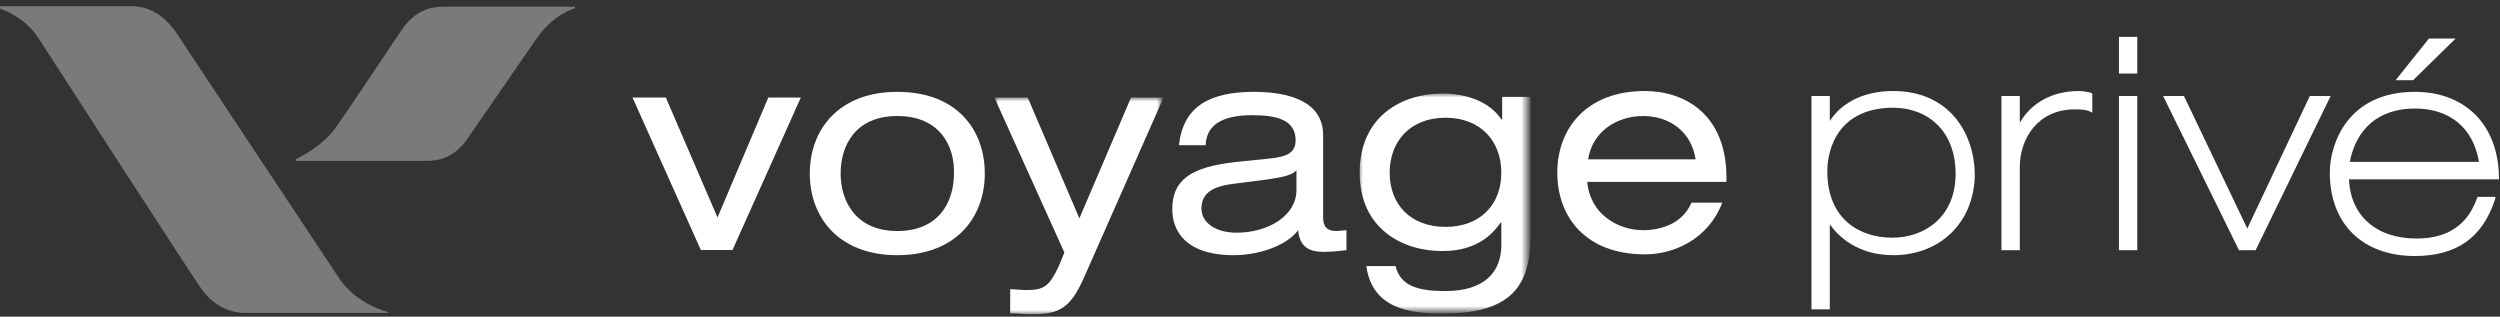
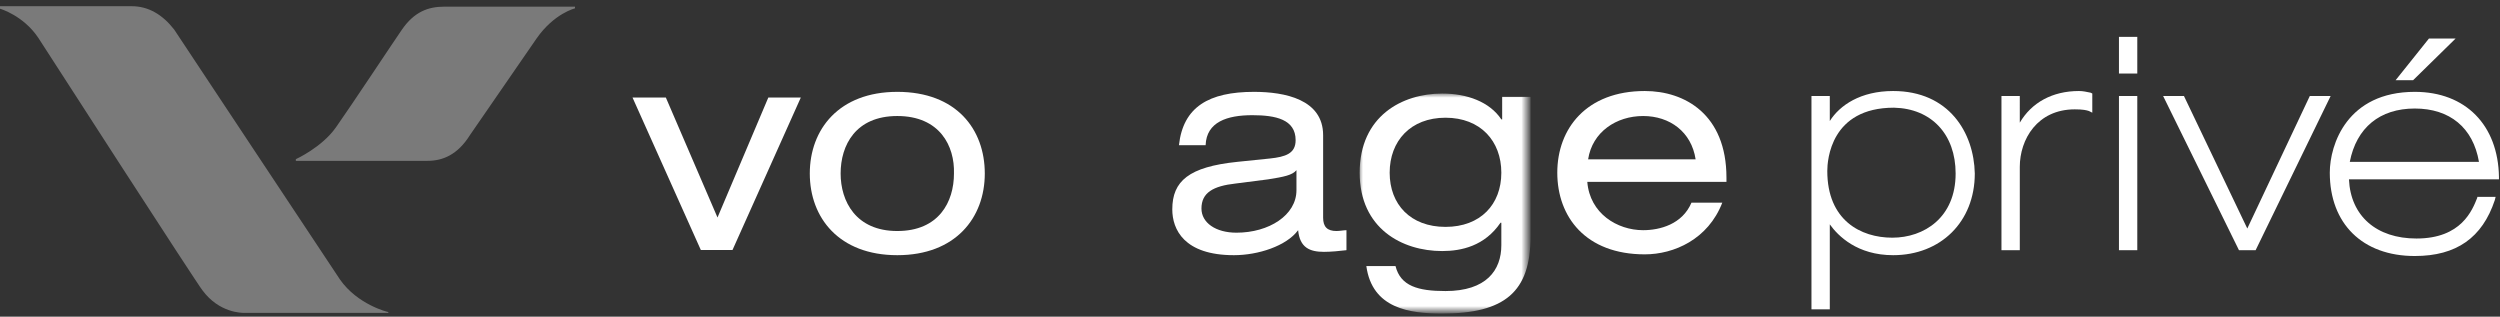
<svg xmlns="http://www.w3.org/2000/svg" id="Calque_1" enable-background="new 0 0 300 38" viewBox="0 0 300 38">
  <rect x="0" y="0" width="300" height="38" fill="#333333" stroke="none" />
  <style>
    .st0{fill:#fff}
  </style>
  <g id="Page-1_1_">
    <g id="Custom-Preset" transform="translate(-908 -1348)">
      <g id="Page-1" transform="translate(908 1348)">
        <path id="Fill-8" d="M92.2 11.7h3.9L87.9 30h-3.8l-8.2-18.3h4l6.2 14.4z" class="st0" />
        <g id="Group-31" transform="translate(96.675 4.322)">
          <path id="Fill-9" d="M11 9.6c-5 0-6.8 3.5-6.8 6.9 0 3.3 1.8 6.9 6.8 6.9s6.8-3.5 6.8-6.9c.1-3.3-1.7-6.9-6.8-6.9zm0-2.9c7.1 0 10.5 4.5 10.5 9.8S18 26.3 11 26.3.5 21.8.5 16.5 4 6.7 11 6.7z" class="st0" />
          <g id="Group-13" transform="translate(22.25 6.98)">
            <defs>
              <filter id="Adobe_OpacityMaskFilter" width="20.2" height="26" x=".4" y=".4" filterUnits="userSpaceOnUse">
                <feColorMatrix values="1 0 0 0 0 0 1 0 0 0 0 0 1 0 0 0 0 0 1 0" />
              </filter>
            </defs>
            <mask id="mask-6_2_" width="20.2" height="26" x=".4" y=".4" maskUnits="userSpaceOnUse">
              <g filter="url(#Adobe_OpacityMaskFilter)">
-                 <path id="path-5_2_" d="M.4 26.4h20.2V.4H.4z" class="st0" />
-               </g>
+                 </g>
            </mask>
-             <path id="Fill-11" fill="#fff" d="M16.8.4h3.9l-9.5 21.5c-1.7 3.9-3.1 4.5-6.3 4.5-.9 0-1.7-.1-2.6-.1v-2.9c.6 0 1.2.1 2 .1 2.1 0 2.7-.5 3.8-2.8l.7-1.7L.4.4h4l6.2 14.5L16.8.4z" mask="url(#mask-6_2_)" />
          </g>
          <path id="Fill-14" d="M58.9 16.1c-.5.6-1.5.8-3.4 1.1l-3.9.5c-2.7.3-4.1 1.1-4.1 3 0 1.7 1.7 2.9 4.2 2.9 3.9 0 7.2-2.1 7.2-5.1v-2.4zm-14.1-3c.5-4.6 3.6-6.4 9-6.4 3.7 0 8.3.9 8.3 5.2v9.9c0 1.1.5 1.6 1.6 1.6.4 0 .9-.1 1.2-.1v2.4c-.8.1-1.9.2-2.7.2-1.7 0-2.9-.5-3.1-2.6-1.4 1.9-4.8 3-7.7 3-6 0-7.4-3.1-7.4-5.5 0-3.4 2-5.1 7.8-5.7l3.9-.4c1.9-.2 3.1-.6 3.1-2.2 0-2.5-2.4-3-5.2-3-3 0-5.5.8-5.6 3.6h-3.2z" class="st0" />
          <g id="Group-18" transform="translate(65.985 6.204)">
            <defs>
              <filter id="Adobe_OpacityMaskFilter_1_" width="20.5" height="26.4" x=".4" y=".7" filterUnits="userSpaceOnUse">
                <feColorMatrix values="1 0 0 0 0 0 1 0 0 0 0 0 1 0 0 0 0 0 1 0" />
              </filter>
            </defs>
            <mask id="mask-8_2_" width="20.5" height="26.4" x=".4" y=".7" maskUnits="userSpaceOnUse">
              <g filter="url(#Adobe_OpacityMaskFilter_1_)">
                <path id="path-7_2_" d="M.4 27.1h20.5V.7H.4z" class="st0" />
              </g>
            </mask>
            <path id="Fill-16" fill="#fff" d="M10.8 3.6c-4.2 0-6.7 2.8-6.7 6.6s2.5 6.5 6.7 6.5 6.7-2.7 6.7-6.5-2.5-6.6-6.7-6.6zm6.7-2.5H21v16.8c0 6.6-3.1 9.2-10.6 9.2-3.9 0-8.4-.6-9.1-5.7h3.5c.6 2.4 2.7 3 6 3 4.9 0 6.7-2.5 6.7-5.5v-2.7h-.1c-1.9 2.8-4.7 3.4-7 3.4-4.8 0-9.9-2.7-9.9-9.4C.5 3.4 5.6.7 10.4.7c3 0 5.7 1 7.1 3.1h.1V1.1z" mask="url(#mask-8_2_)" />
          </g>
          <path id="Fill-19" d="M106.8 14.8c-.5-3.3-3.1-5.2-6.3-5.2-3.2 0-6.1 1.9-6.6 5.2h12.9zm-13 2.7c.3 3.8 3.6 5.8 6.7 5.8 2 0 4.7-.7 5.8-3.3h3.7c-1.7 4.4-5.8 6.2-9.3 6.2-7.1 0-10.5-4.5-10.5-9.8s3.5-9.8 10.5-9.8c4.8 0 9.8 2.8 9.8 10.4v.5H93.8z" class="st0" />
          <path id="Fill-21" d="M138 16.5c0 5.3-3.8 7.7-7.6 7.7s-7.8-2.1-7.8-8c0-1.3.4-7.6 8-7.6 4.5.1 7.4 3.2 7.4 7.9m-7.5-9.9c-3.9 0-6.4 1.7-7.6 3.6v-3h-2.2v25.6h2.2V22.6c1 1.4 3.3 3.7 7.6 3.7 5.7 0 9.8-4 9.8-9.8-.1-4.9-3.1-9.9-9.8-9.9" class="st0" />
          <path id="Fill-23" d="M152.8 6.6c-3.2 0-5.7 1.4-7.1 3.8V7.2h-2.2v18.5h2.2v-10c0-3.3 2.1-6.9 6.6-6.9 1 0 1.4.1 1.7.2l.4.2V6.9l-.2-.1c-.5-.1-.9-.2-1.4-.2" class="st0" />
          <path id="Fill-25" d="M157.6 4.5h2.2V.1h-2.2z" class="st0" />
          <path id="Fill-27" d="M157.6 25.7h2.2V7.2h-2.2z" class="st0" />
          <path id="Fill-28" d="M173 23.1l-7.6-15.9h-2.5l9.1 18.5h2l9-18.5h-2.5z" class="st0" />
          <path id="Fill-29" d="M200.8 15.1h-15.5c.8-4.1 3.6-6.4 7.8-6.4 4.2 0 7 2.3 7.7 6.4zm-.2 4.3c-.6 1.5-1.9 4.9-7.3 4.9-4.8 0-7.9-2.7-8.1-7.1h18v-.3c-.1-6.2-4-10.2-10.1-10.2-8.1 0-10.2 6.3-10.2 9.7 0 6.1 3.9 10 10.2 10 5 0 8.1-2.2 9.6-6.7l.1-.4h-2.2v.1z" class="st0" />
          <path id="Fill-30" d="M194.8.3h3.2l-5.1 5h-2.1z" class="st0" />
        </g>
      </g>
    </g>
  </g>
  <g opacity=".35">
    <g id="Group-7" transform="translate(0 .445)">
      <path id="Fill-1" d="M40.8 33.1c-3-4.5-19.5-29.4-19.9-30C19.5 1.3 17.8.3 15.8.3H0v.3s2.8.8 4.6 3.5c.7 1.1 19.1 29.6 19.7 30.3 2 2.7 4.7 2.7 5 2.7h17.3V37c-.1 0-3.7-.9-5.8-3.9" class="st0" />
    </g>
    <path id="Fill-4" d="M53.3.8c-1.9 0-3.6.6-5.1 2.8-.7 1-6.2 9.3-7.9 11.7-1.7 2.4-4.8 3.8-4.8 3.8v.2h15.8c1.8 0 3.6-.7 5.1-3.1 2-2.9 7.3-10.6 8-11.6C66.5 1.6 69 1 69 1V.8H53.3z" class="st0" />
  </g>
</svg>